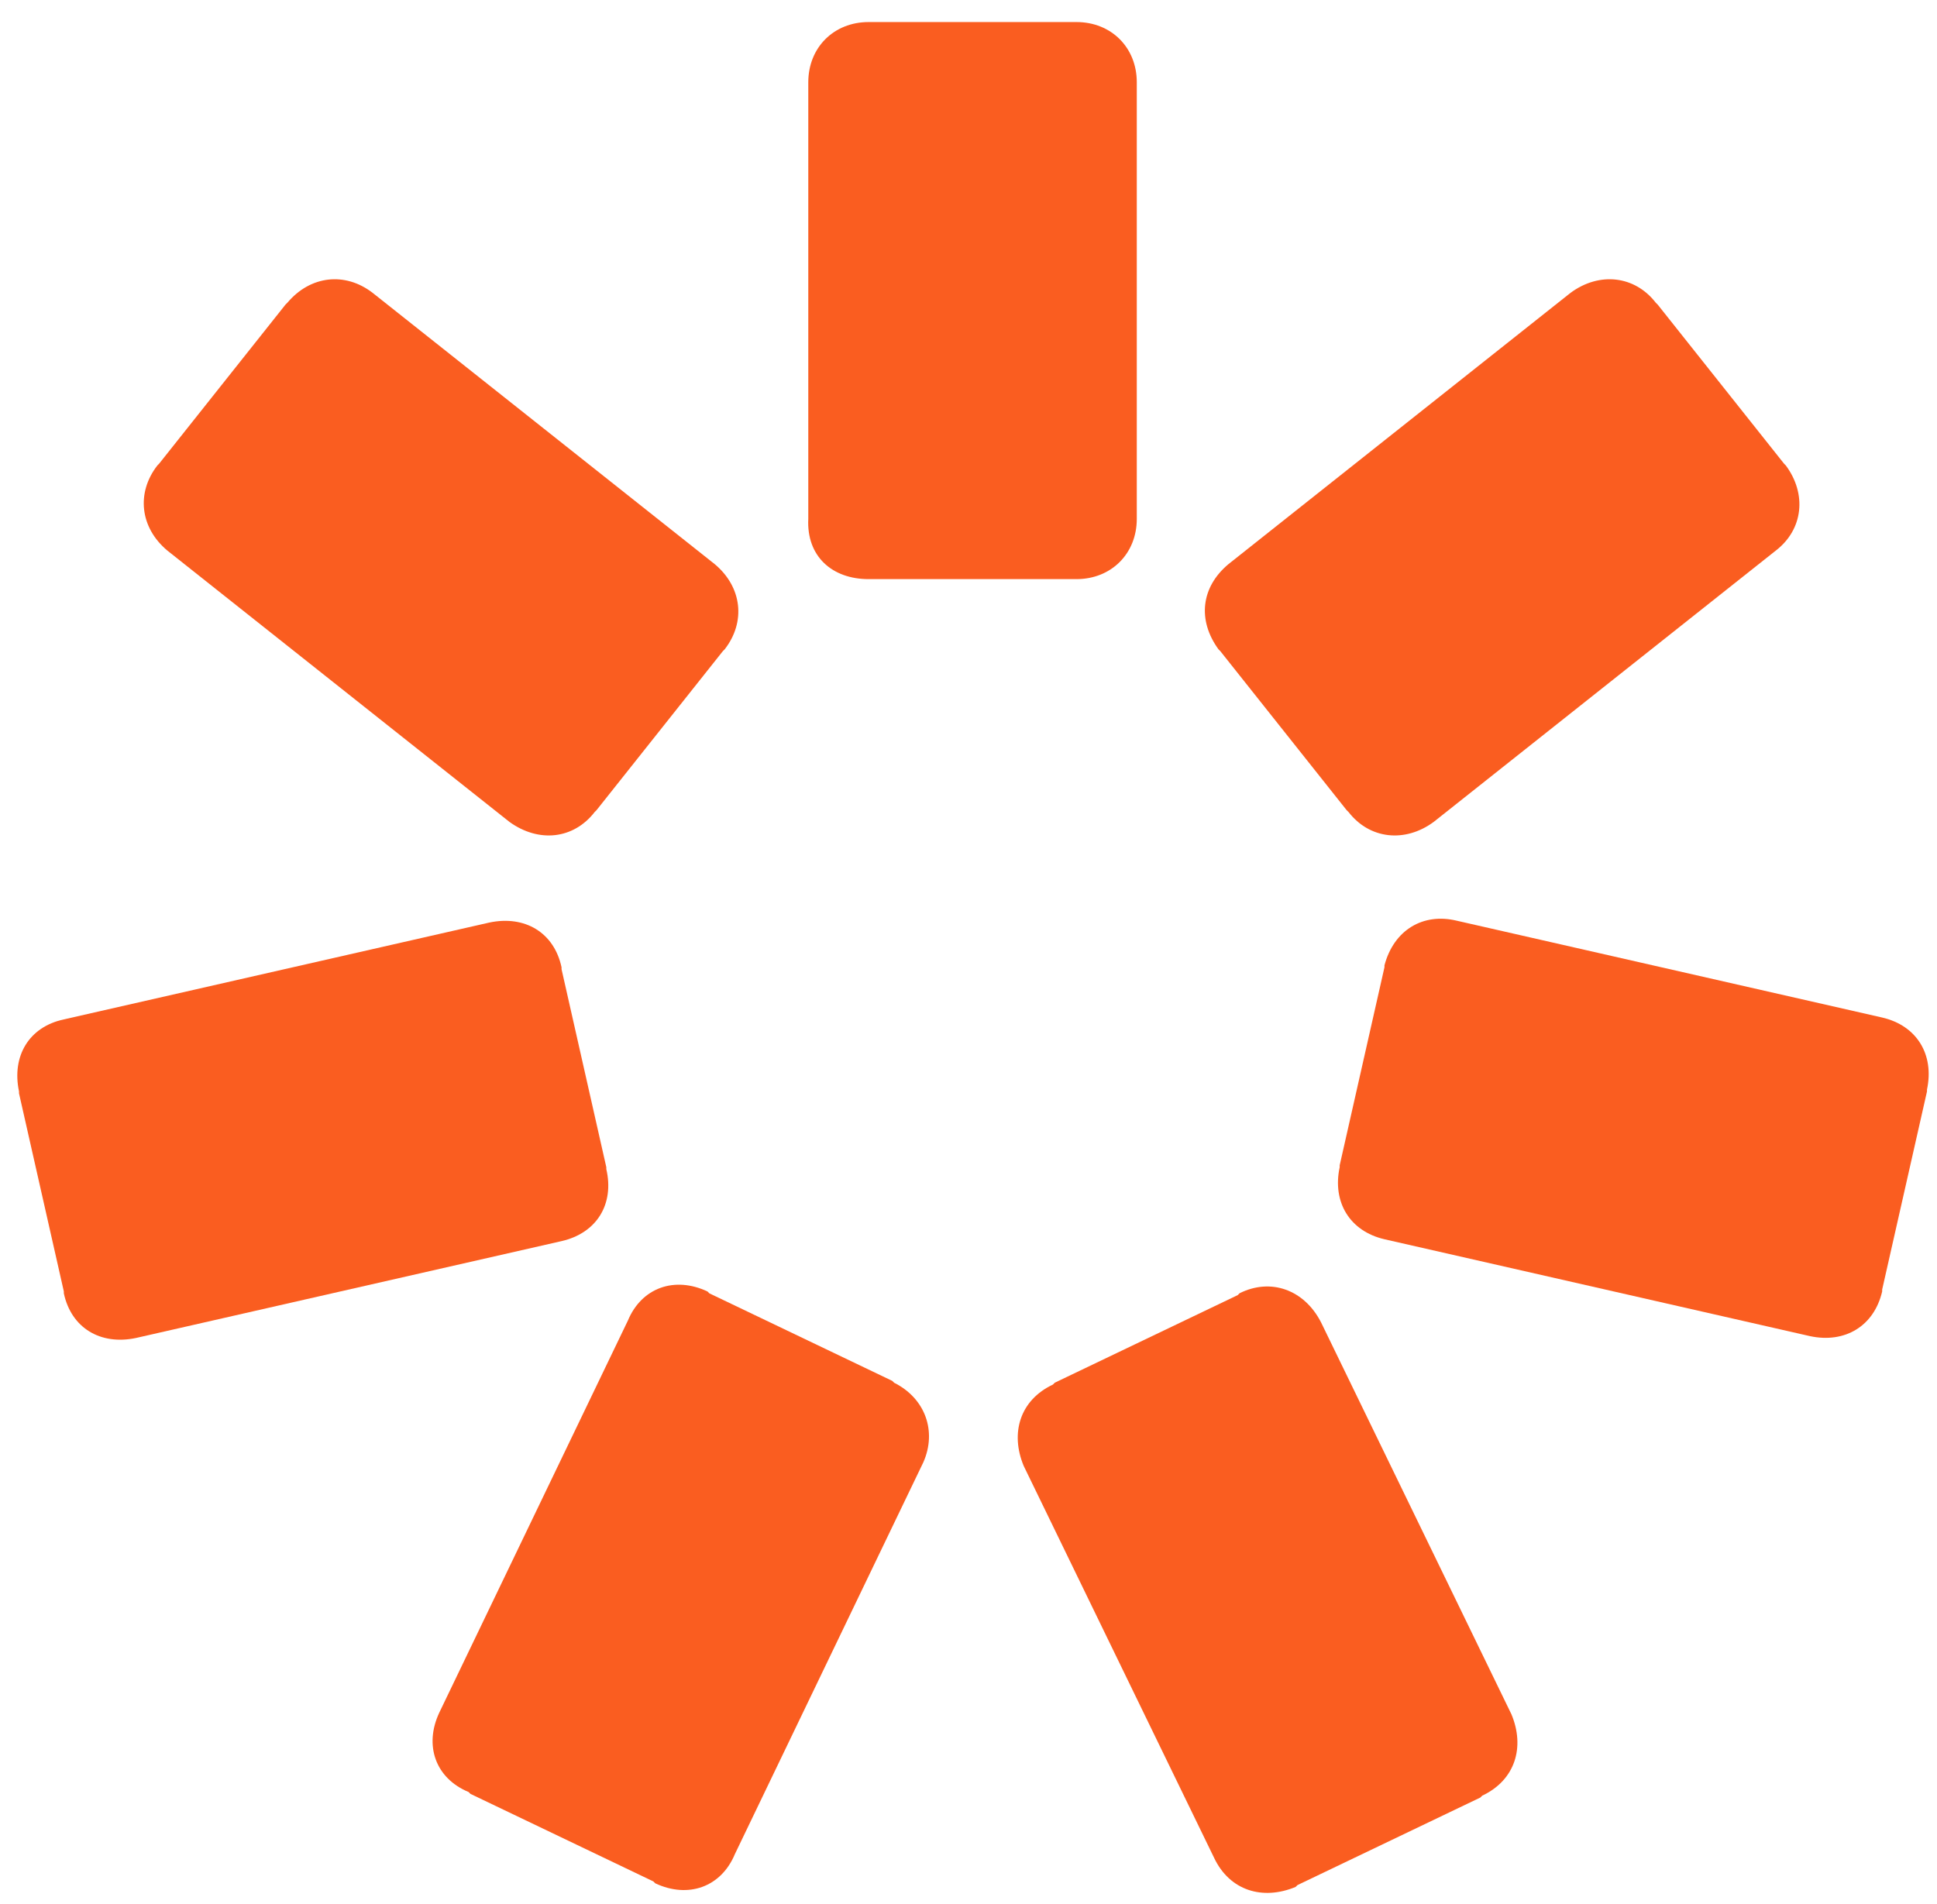
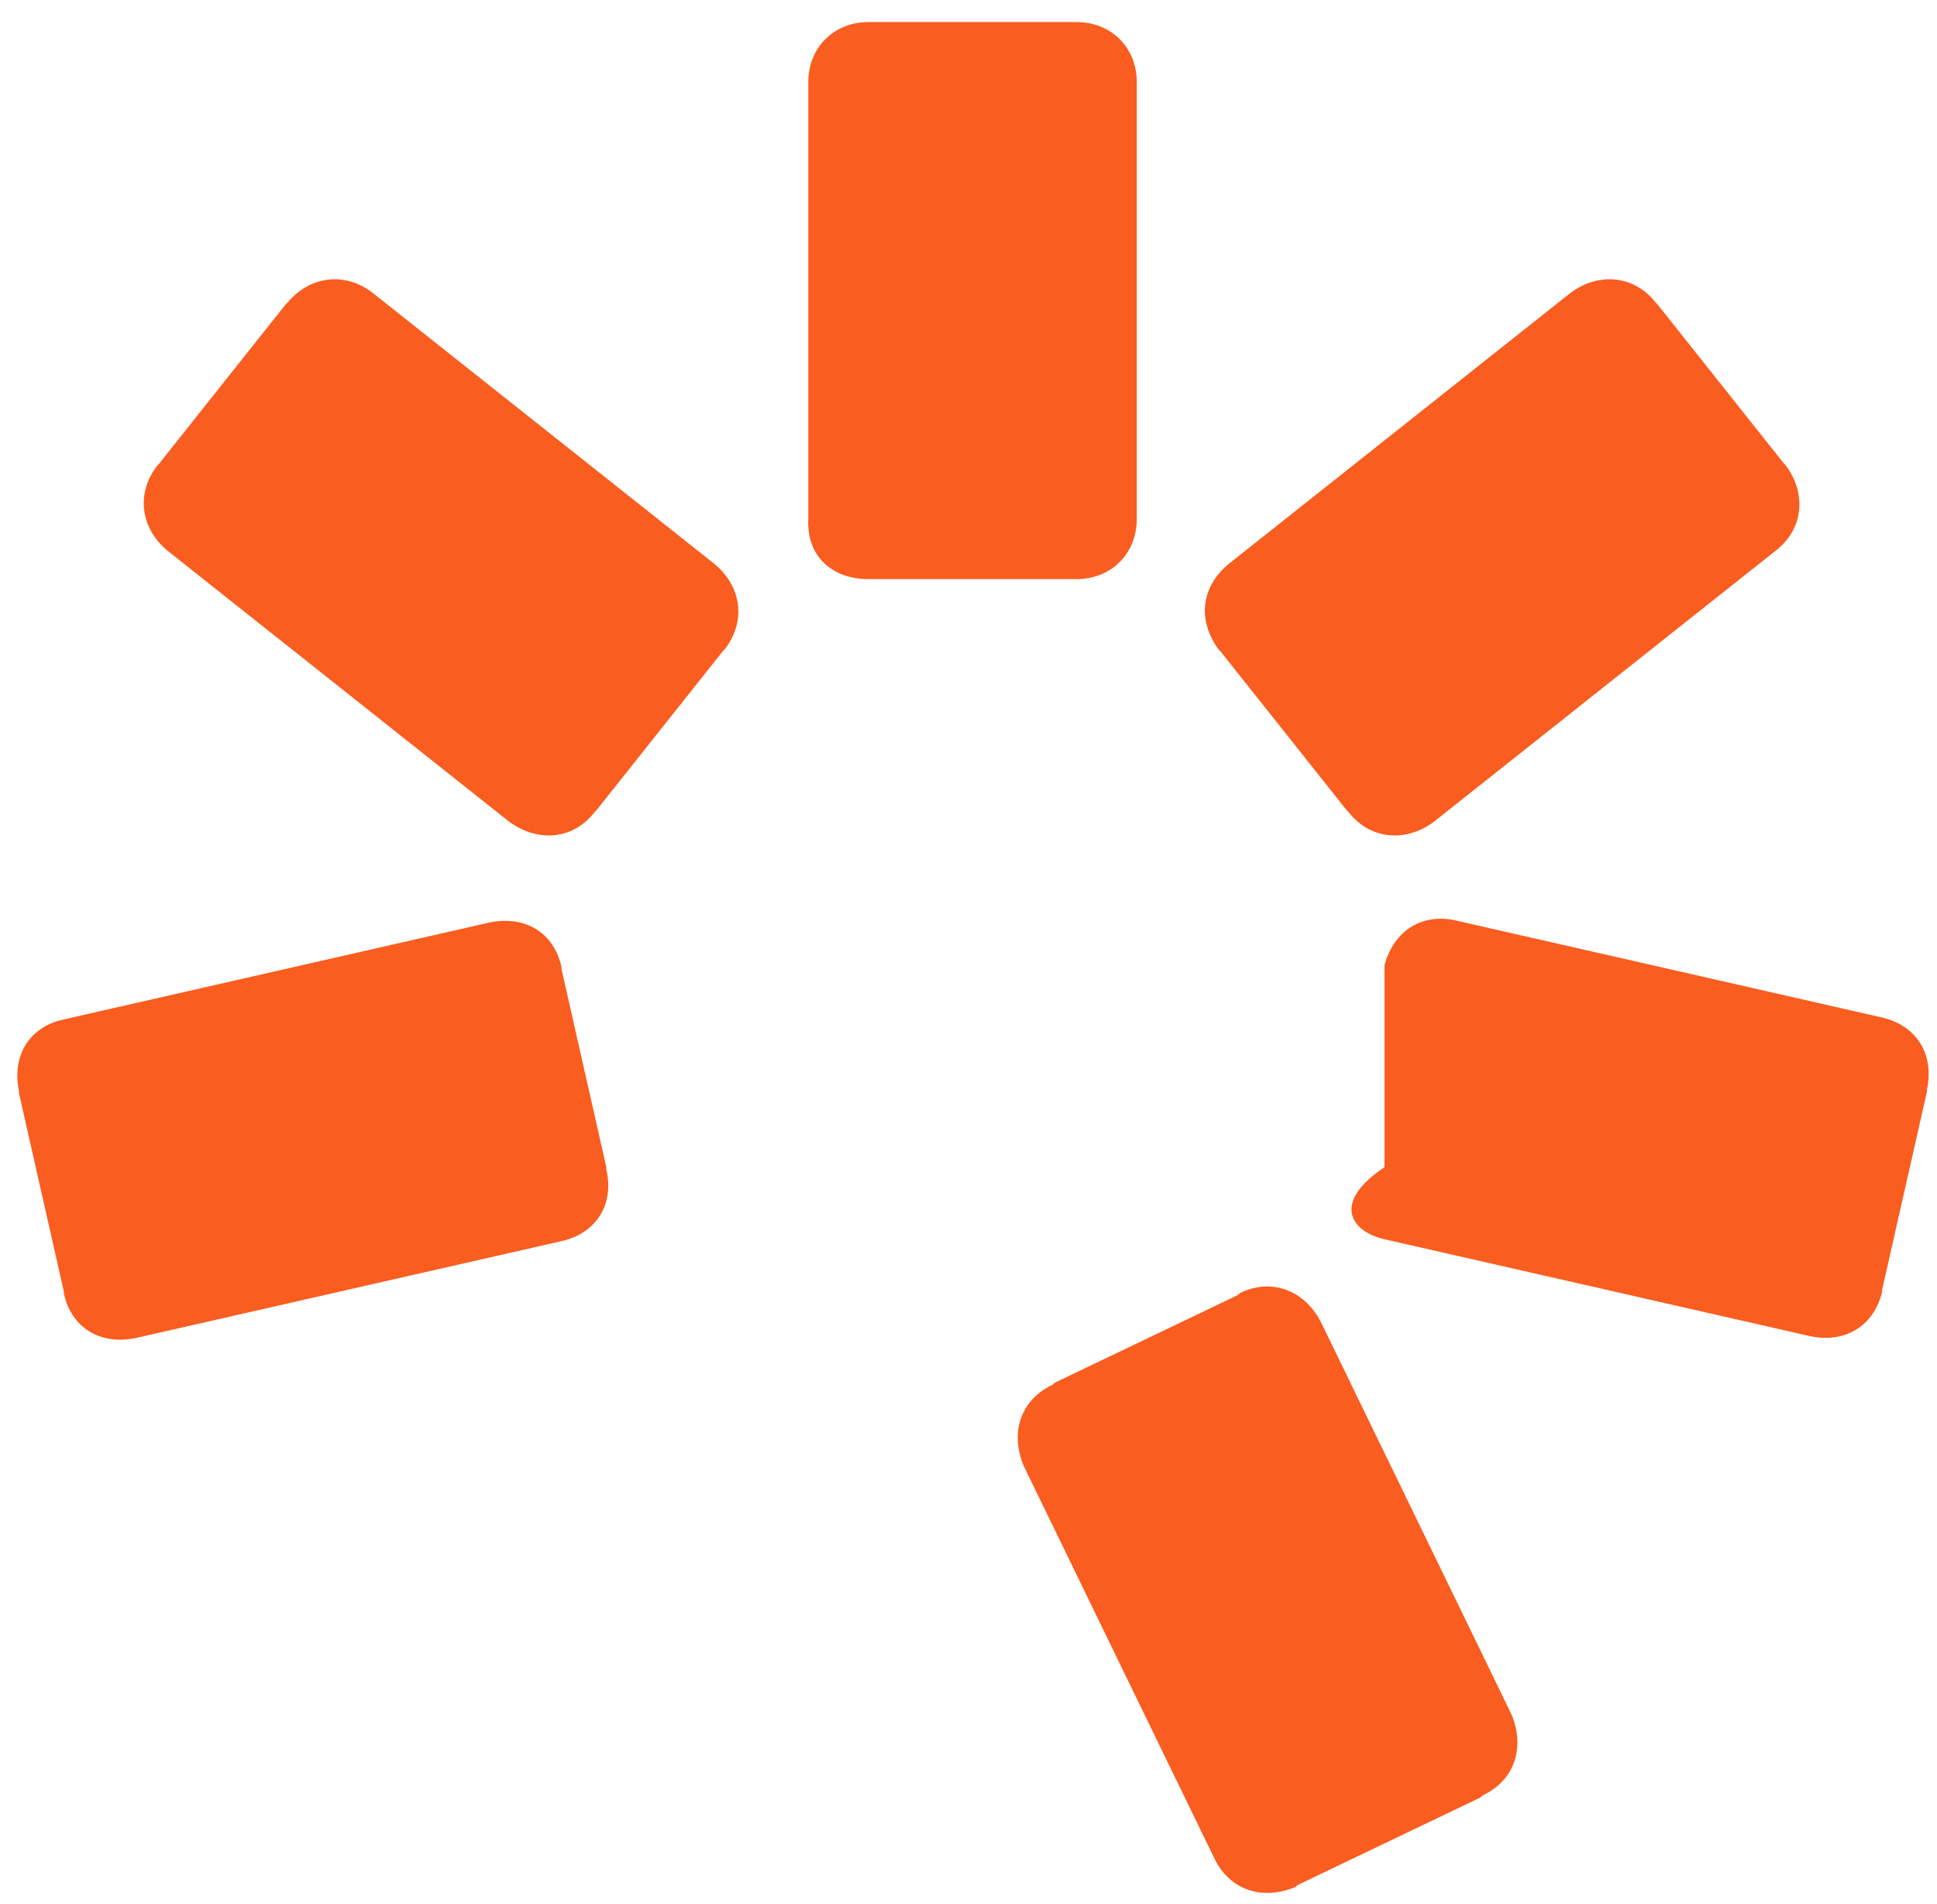
<svg xmlns="http://www.w3.org/2000/svg" width="59" height="58" viewBox="0 0 59 58" fill="none">
  <path d="M26.458 17.644H26.515H32.731H32.788C33.849 17.644 34.626 16.868 34.626 15.808V2.507C34.626 1.448 33.849 0.672 32.788 0.672H32.731H26.515H26.458C25.397 0.672 24.62 1.448 24.62 2.507V15.808C24.563 16.944 25.34 17.644 26.458 17.644Z" fill="#FA5D20" />
  <path d="M18.115 24.738L18.171 24.682L22.018 19.838L22.075 19.781C22.72 18.949 22.606 17.889 21.772 17.189L11.349 8.921C10.515 8.278 9.454 8.391 8.753 9.224L8.696 9.28L4.849 14.124L4.793 14.181C4.148 15.013 4.262 16.073 5.096 16.773L15.518 25.041C16.409 25.684 17.47 25.571 18.115 24.738Z" fill="#FA5D20" />
  <path d="M18.468 35.618V35.561L17.104 29.526V29.469C16.877 28.409 15.986 27.88 14.906 28.107L1.944 31.058C0.883 31.285 0.352 32.175 0.579 33.253V33.31L1.944 39.345V39.402C2.171 40.462 3.062 40.992 4.142 40.764L17.104 37.813C18.184 37.567 18.715 36.678 18.468 35.618Z" fill="#FA5D20" />
-   <path d="M27.235 42.128L27.178 42.071L21.607 39.404L21.55 39.347C20.545 38.874 19.541 39.233 19.124 40.236L13.382 52.175C12.909 53.178 13.268 54.181 14.273 54.597L14.33 54.654L19.901 57.321L19.958 57.378C20.962 57.851 21.967 57.492 22.384 56.489L28.125 44.55C28.542 43.604 28.182 42.601 27.235 42.128Z" fill="#FA5D20" />
  <path d="M37.757 39.401L37.7 39.458L32.129 42.126L32.072 42.183C31.068 42.656 30.765 43.659 31.181 44.661L36.98 56.6C37.454 57.603 38.458 57.906 39.463 57.489L39.52 57.433L45.091 54.765L45.148 54.708C46.152 54.235 46.455 53.232 46.038 52.23L40.24 40.291C39.728 39.288 38.705 38.928 37.757 39.401Z" fill="#FA5D20" />
-   <path d="M42.17 29.412V29.469L40.806 35.504V35.561C40.578 36.621 41.109 37.51 42.17 37.756L55.132 40.708C56.193 40.935 57.084 40.405 57.33 39.345V39.288L58.695 33.253V33.196C58.922 32.136 58.392 31.247 57.33 31.001L44.368 28.05C43.345 27.804 42.455 28.334 42.17 29.412Z" fill="#FA5D20" />
+   <path d="M42.17 29.412V29.469V35.561C40.578 36.621 41.109 37.51 42.17 37.756L55.132 40.708C56.193 40.935 57.084 40.405 57.33 39.345V39.288L58.695 33.253V33.196C58.922 32.136 58.392 31.247 57.33 31.001L44.368 28.05C43.345 27.804 42.455 28.334 42.17 29.412Z" fill="#FA5D20" />
  <path d="M37.113 19.781L37.17 19.838L41.017 24.682L41.074 24.738C41.718 25.571 42.798 25.684 43.67 25.041L54.092 16.773C54.926 16.13 55.04 15.051 54.395 14.181L54.339 14.124L50.492 9.28L50.435 9.224C49.791 8.391 48.71 8.278 47.839 8.921L37.416 17.189C36.582 17.889 36.469 18.892 37.113 19.781Z" fill="#FA5D20" />
</svg>